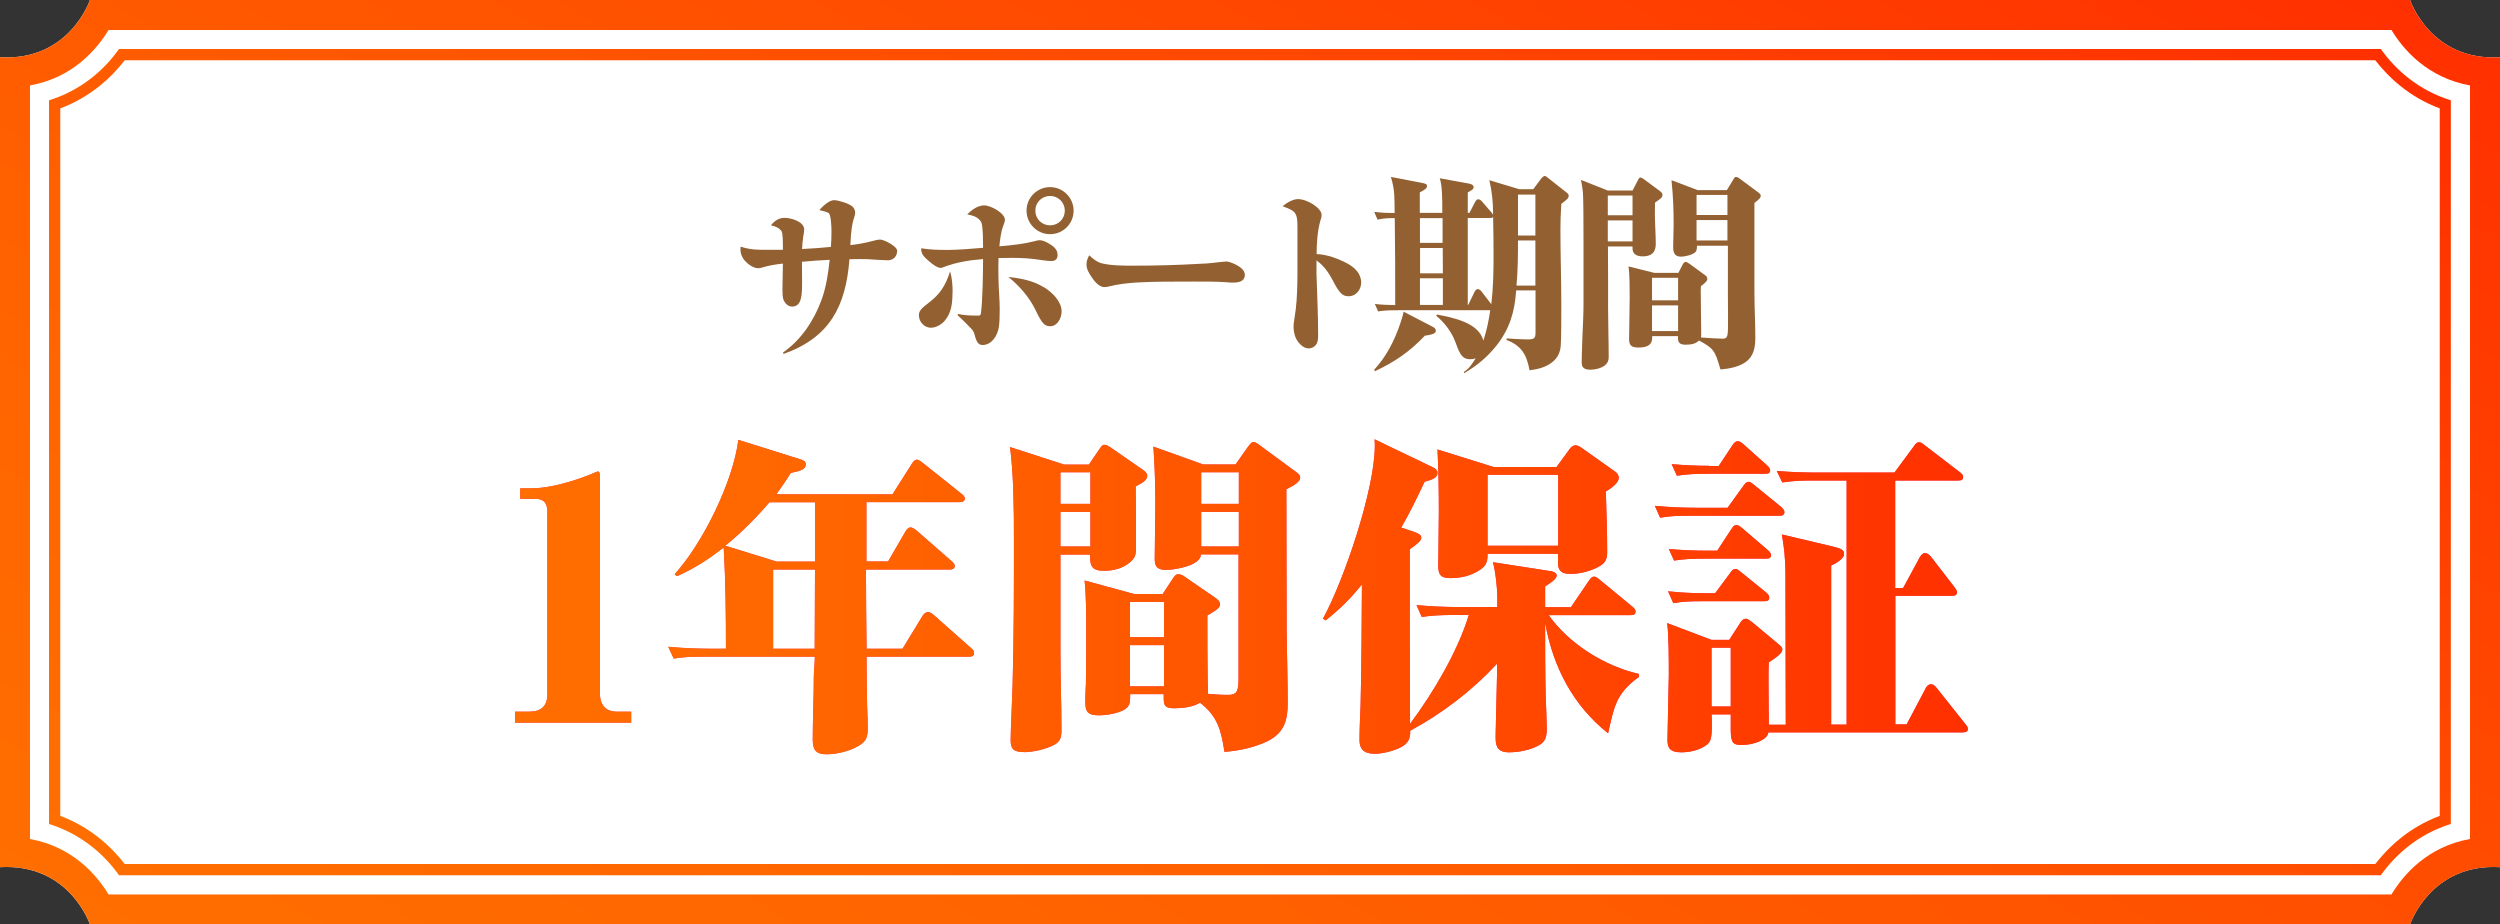
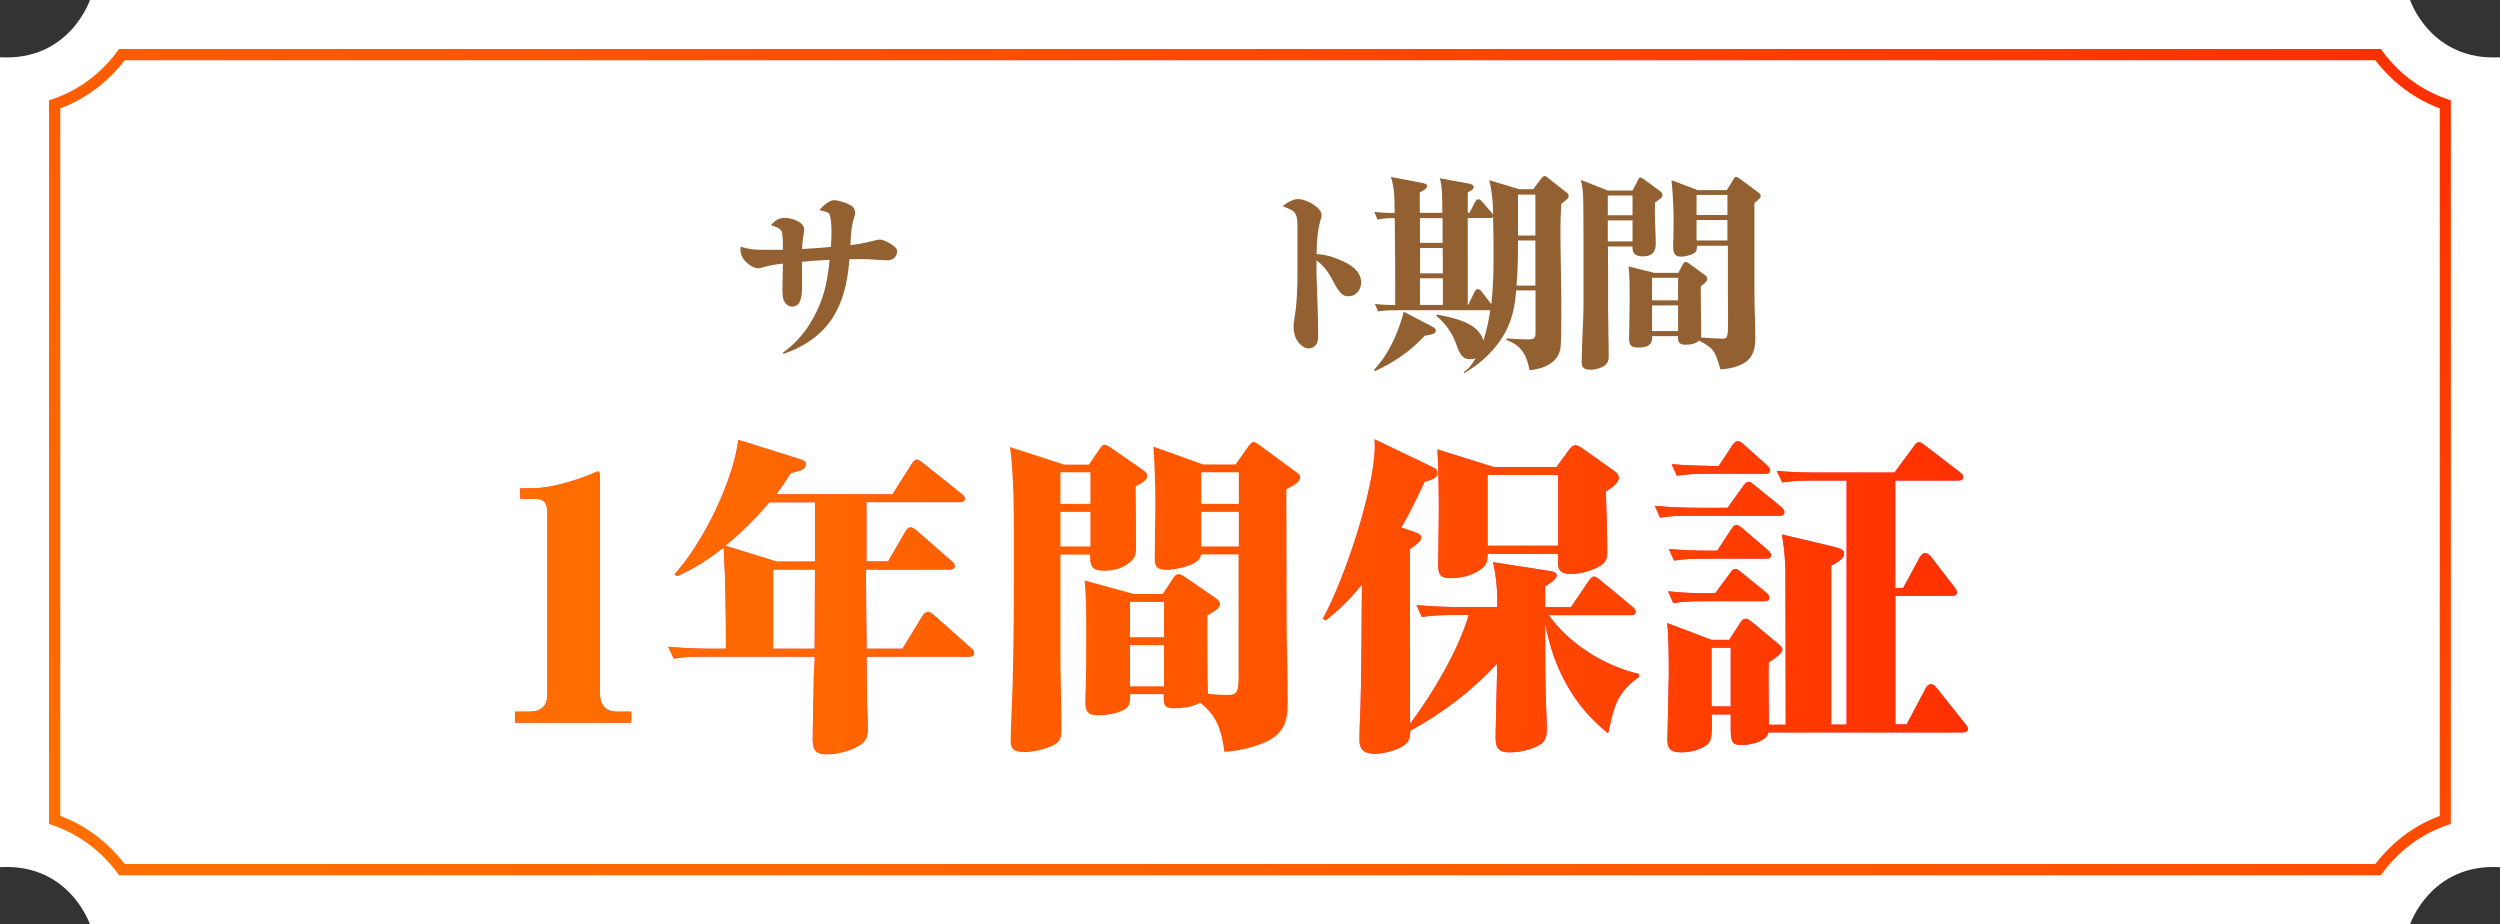
<svg xmlns="http://www.w3.org/2000/svg" xmlns:xlink="http://www.w3.org/1999/xlink" id="_レイヤー_2" data-name="レイヤー 2" viewBox="0 0 166.75 61.65">
  <rect x="0" y="0" width="166.75" height="61.65" fill="#333333" stroke="none" />
  <defs>
    <style>
      .cls-1 {
        fill: #fff;
      }

      .cls-2 {
        fill: #926031;
      }

      .cls-3 {
        fill: url(#_新規グラデーションスウォッチ_10);
      }

      .cls-4 {
        fill: #ff3170;
      }

      .cls-5 {
        fill: url(#_新規グラデーションスウォッチ_10-3);
      }

      .cls-6 {
        fill: url(#_新規グラデーションスウォッチ_10-5);
      }

      .cls-7 {
        fill: url(#_新規グラデーションスウォッチ_10-2);
      }

      .cls-8 {
        fill: url(#_新規グラデーションスウォッチ_10-4);
      }

      .cls-9 {
        fill: url(#_新規グラデーションスウォッチ_10-7);
      }

      .cls-10 {
        fill: url(#_新規グラデーションスウォッチ_10-6);
      }
    </style>
    <linearGradient id="_新規グラデーションスウォッチ_10" data-name="新規グラデーションスウォッチ 10" x1="50.68" y1="87.45" x2="116.07" y2="-25.8" gradientUnits="userSpaceOnUse">
      <stop offset="0" stop-color="#ff6e00" />
      <stop offset=".24" stop-color="#ff6400" />
      <stop offset=".65" stop-color="#ff4b00" />
      <stop offset="1" stop-color="#ff3000" />
    </linearGradient>
    <linearGradient id="_新規グラデーションスウォッチ_10-2" data-name="新規グラデーションスウォッチ 10" x1="52.59" y1="84.16" x2="114.16" y2="-22.5" xlink:href="#_新規グラデーションスウォッチ_10" />
    <linearGradient id="_新規グラデーションスウォッチ_10-3" data-name="新規グラデーションスウォッチ 10" x1="34.36" y1="39.8" x2="131.25" y2="39.8" xlink:href="#_新規グラデーションスウォッチ_10" />
    <linearGradient id="_新規グラデーションスウォッチ_10-4" data-name="新規グラデーションスウォッチ 10" x1="34.36" y1="39.8" x2="131.25" y2="39.8" xlink:href="#_新規グラデーションスウォッチ_10" />
    <linearGradient id="_新規グラデーションスウォッチ_10-5" data-name="新規グラデーションスウォッチ 10" x1="34.36" y1="39.8" x2="131.25" y2="39.8" xlink:href="#_新規グラデーションスウォッチ_10" />
    <linearGradient id="_新規グラデーションスウォッチ_10-6" data-name="新規グラデーションスウォッチ 10" x1="34.36" y1="39.8" x2="131.25" y2="39.8" xlink:href="#_新規グラデーションスウォッチ_10" />
    <linearGradient id="_新規グラデーションスウォッチ_10-7" data-name="新規グラデーションスウォッチ 10" x1="34.36" y1="39.8" x2="131.25" y2="39.8" xlink:href="#_新規グラデーションスウォッチ_10" />
  </defs>
  <g id="_デザイン" data-name="デザイン">
    <g>
      <g>
        <g>
          <path class="cls-1" d="M0,33.83v24.01c4.64-.27,6,3.82,6,3.82h154.75s1.36-4.09,6-3.82V3.82C162.11,4.09,160.75,0,160.75,0H6S4.64,4.09,0,3.82v30.01Z" />
-           <path class="cls-3" d="M159.51,2c.8,1.32,2.4,3.18,5.24,3.7v50.26c-2.84.51-4.44,2.38-5.24,3.7H7.24c-.8-1.32-2.4-3.18-5.24-3.7V5.7c2.84-.51,4.44-2.38,5.24-3.7h152.28M160.75,0H6S4.72,3.83.44,3.83c-.14,0-.29,0-.44-.01v54.02c.15,0,.3-.01.44-.01,4.29,0,5.56,3.83,5.56,3.83h154.75s1.28-3.83,5.56-3.83c.14,0,.29,0,.44.01V3.82c-.15,0-.3.01-.44.01-4.29,0-5.56-3.83-5.56-3.83h0Z" />
        </g>
        <path class="cls-7" d="M158.43,4.02c.86,1.11,2.24,2.44,4.3,3.21v47.19c-2.06.77-3.44,2.1-4.3,3.21H8.32c-.86-1.11-2.24-2.44-4.3-3.21V7.23c2.06-.77,3.44-2.1,4.3-3.21h150.11M158.81,3.27H7.94c-.98,1.38-2.51,2.75-4.67,3.42v48.27c2.16.67,3.69,2.04,4.67,3.42h150.86c.98-1.38,2.51-2.75,4.67-3.42V6.69c-2.16-.67-3.69-2.04-4.67-3.42h0Z" />
      </g>
      <g>
        <path class="cls-2" d="M55.42,16.48c.03-.35.04-.71.04-1.06,0-.25-.03-1.08-.18-1.2-.08-.07-.36-.15-.63-.21.24-.27.66-.66.98-.66.28,0,1,.22,1.23.43.11.1.18.25.18.42,0,.06-.04.24-.07.32-.15.42-.21.94-.25,1.83.5-.06.97-.14,1.46-.27.15-.04.36-.1.53-.1.27,0,1.13.46,1.13.74,0,.38-.25.64-.62.64-.25,0-.6-.03-.85-.04-.35-.03-.59-.04-.98-.04-.24,0-.46,0-.73.01-.25,3.14-1.3,5.21-4.4,6.32l-.03-.1c1.21-.84,2.06-2.13,2.56-3.49.32-.87.45-1.78.55-2.69-.62.03-1.23.07-1.85.13,0,.43.01.87.01,1.32,0,.87-.01,1.67-.67,1.67-.15,0-.32-.08-.42-.21-.18-.22-.22-.35-.22-.98,0-.56.03-1.12.03-1.68-.62.07-1.01.15-1.4.27-.11.03-.18.04-.28.04-.34,0-1.15-.5-1.15-1.23,0-.11,0-.14.01-.21.45.15.84.21,1.39.21h1.43c0-.55,0-1.11-.1-1.25-.14-.21-.46-.34-.7-.38.22-.28.52-.5.9-.5.45,0,1.32.25,1.32.78,0,.14-.03.31-.06.45-.04.28-.07.56-.08.85.64-.03,1.29-.08,1.92-.14Z" />
-         <path class="cls-2" d="M63.53,19.53c0,.66-.06,1.3-.49,1.83-.21.27-.6.5-.95.5-.45,0-.8-.41-.8-.83,0-.25.1-.42.66-.84.73-.55,1.12-1.13,1.42-2.09.14.46.17.94.17,1.41ZM65.5,15c-.03-.15-.06-.21-.14-.31-.21-.25-.55-.34-.85-.39.29-.29.7-.6,1.13-.6.46,0,1.39.52,1.39.97,0,.08-.08.32-.15.5-.11.28-.2.95-.22,1.26.9-.08,1.6-.15,2.38-.35.1-.03.21-.06.31-.06.15,0,.41.1.57.2.31.18.62.39.62.78,0,.27-.14.41-.41.41-.21,0-.53-.04-.71-.07-.63-.1-1.22-.14-1.85-.14-.32,0-.63,0-.97.01-.01.22-.01.45-.01.67,0,.83.03,1.47.08,2.28.01.21.01.36.01.45,0,.41-.01.95-.06,1.22-.08.53-.46,1.18-1.08,1.18-.28,0-.41-.18-.55-.74-.04-.14-.11-.25-.21-.35-.29-.31-.62-.63-.91-.9l.03-.08c.43.1.91.11,1.36.11.13,0,.15-.04.17-.18.11-.77.14-2.75.14-3.59-.88.07-1.79.21-2.62.53-.07.03-.14.06-.21.06-.31,0-.85-.5-1.06-.71-.18-.2-.24-.34-.24-.6.59.1,1.19.11,1.78.11s1.57-.07,2.35-.14c0-.62-.01-1.13-.07-1.53ZM69.65,19.17c.55.34,1.16.95,1.16,1.6,0,.43-.27.99-.76.99-.38,0-.56-.2-.97-1.06-.42-.88-1.08-1.62-1.82-2.23.91.11,1.65.25,2.38.7ZM71.61,14.05c0,.88-.71,1.57-1.57,1.57s-1.57-.7-1.57-1.57.71-1.57,1.57-1.57,1.57.71,1.57,1.57ZM69.06,14.05c0,.57.45.98.98.98s.98-.41.98-.98-.45-.98-.98-.98-.98.41-.98.98Z" />
-         <path class="cls-2" d="M73.52,17.57c.59.15,1.48.15,2.1.15,1.5,0,3-.04,4.5-.13.43-.01.81-.06,1.25-.11.11-.01.38-.04.43-.04.2,0,1.23.35,1.23.88,0,.48-.45.53-.81.53-.06,0-.32-.01-.5-.03-.53-.04-1.43-.04-2.07-.04-1.26,0-2.79,0-3.78.06-.66.04-1.29.11-1.92.27-.11.03-.22.04-.28.04-.27,0-.56-.22-.84-.64-.21-.31-.36-.56-.36-.88,0-.21.08-.42.18-.6.35.32.56.46.88.55Z" />
+         <path class="cls-2" d="M73.52,17.57Z" />
        <path class="cls-2" d="M89.88,17.58c.48.27.91.67.91,1.26,0,.48-.34.92-.84.92-.41,0-.62-.21-1.05-1.05-.27-.52-.62-1.01-1.09-1.34v.9c.04,1.36.11,2.73.11,4.09,0,.24-.01.46-.15.64-.11.15-.29.24-.49.24-.38,0-.73-.41-.87-.74-.08-.21-.13-.46-.13-.7,0-.14.01-.28.04-.42.04-.25.08-.52.11-.77.08-.66.11-1.58.11-2.37v-3.08c0-.92-.08-1.09-.99-1.4.24-.22.69-.48,1.02-.48.63,0,1.58.6,1.58,1.05,0,.14-.04.27-.08.39-.21.71-.25,1.62-.25,2.23.67.01,1.46.31,2.06.63Z" />
        <path class="cls-2" d="M91.65,24.67c.81-.87,1.37-1.96,1.75-3.1.08-.25.17-.5.22-.78l1.91.99c.14.07.24.14.24.29,0,.21-.41.28-.73.32-1.04,1.09-1.97,1.72-3.33,2.37l-.06-.1ZM97.65,24.91v-.11c.34-.21.56-.55.78-.91-.13.06-.24.07-.38.07-.63,0-.74-.56-1.01-1.23-.24-.62-.73-1.26-1.25-1.67l.07-.08c1.05.21,2.77.53,3.08,1.74.22-.66.36-1.34.46-2.03h-5.97c-.5,0-1.01,0-1.51.08l-.22-.5c.38.06.95.07,1.36.08,0-1.93,0-3.87-.03-5.8-.45,0-.7,0-1.15.1l-.22-.52c.45.06.91.08,1.36.08-.01-.87.03-1.55-.25-2.41l2.03.39c.32.06.38.1.38.22,0,.15-.14.25-.48.42v1.37h1.5v-.27c0-.74-.01-1.58-.17-2.04l1.92.35c.13.03.34.07.34.24,0,.13-.1.2-.39.35v1.37h.11l.38-.73c.06-.1.11-.18.21-.18.08,0,.17.06.24.14l.64.74c.06.07.07.1.11.15,0-.83-.07-1.53-.25-2.3l1.99.6h.94l.52-.7c.04-.06.17-.18.24-.18s.1.03.15.07l1.32,1.04c.08.07.13.1.13.2,0,.17-.07.22-.49.55-.04.57-.06,1.13-.06,1.71,0,1.7.06,3.38.06,5.07,0,.57,0,2.24-.04,2.7-.04.43-.2.77-.53,1.05-.46.38-.98.49-1.55.57-.18-1.01-.53-1.65-1.53-2.02v-.11c.34.03,1.04.07,1.37.07.48,0,.56-.07.56-.48v-2.79h-1.29c-.1,1.43-.43,2.56-1.33,3.7-.63.78-1.29,1.32-2.14,1.82ZM94.71,16.2h1.51v-1.65h-1.51v1.65ZM94.71,18.23h1.53c0-.56,0-1.12-.01-1.69h-1.51v1.69ZM94.71,20.34h1.53v-1.78h-1.53v1.78ZM99.39,14.54h-1.49v5.8h.03l.41-.85c.04-.08.13-.21.22-.21.08,0,.2.08.24.14l.67.87c.13-1.06.15-2.16.15-3.24,0-.87-.01-1.72-.03-2.59-.04.07-.08.08-.21.08ZM102.41,19.05v-3.01h-1.16c0,1.01-.01,2.02-.1,3.01h1.26ZM102.41,15.71v-2.73h-1.16v2.73h1.16Z" />
        <path class="cls-2" d="M107.25,16.43c0,.73.01,1.44.01,2.17v1.93c0,1.11.04,2.2.04,3.31,0,.24-.1.42-.28.55-.25.18-.63.27-.95.27-.57,0-.57-.31-.57-.53,0-.5.03-.99.04-1.47.03-.84.08-1.61.08-2.38v-4.09c0-1.61-.01-3.01-.04-3.36-.03-.28-.07-.56-.13-.83l1.79.71h1.65l.35-.67c.07-.14.11-.2.18-.2.04,0,.13.04.21.1l1.12.83c.07.06.14.13.14.22,0,.18-.13.27-.5.52,0,.25-.01.49-.01.73,0,.67.06,1.34.06,2.02,0,.15-.01.53-.31.71-.13.08-.31.13-.57.13-.35,0-.67-.13-.67-.52v-.14h-1.64ZM108.89,14.36v-1.32h-1.65v1.32h1.65ZM108.89,16.1v-1.4h-1.65v1.4h1.65ZM114.75,24.63c-.36-1.26-.45-1.39-1.43-1.92-.22.24-.57.28-.88.28-.34,0-.52-.08-.52-.46v-.11h-1.72c0,.32,0,.76-.92.76-.42,0-.62-.11-.62-.56,0-.71.04-1.93.04-2.75,0-.52,0-1.65-.08-2.1l1.72.43h1.61l.27-.53c.06-.11.13-.2.21-.2.07,0,.14.04.28.14l1,.73c.1.07.17.14.17.27,0,.1-.07.2-.43.48-.01.13-.01.22-.01.35,0,.95.03,1.91.03,2.86,0,.08,0,.13-.01.21.32.03,1.16.08,1.44.08.36,0,.36-.18.36-1.27,0-.59-.01-1.16-.01-1.74v-3.19h-2.06c0,.1-.01.29-.07.38-.15.22-.74.35-.99.35-.42,0-.53-.25-.53-.63,0-.49.03-.98.03-1.47,0-1.16-.03-1.83-.14-3l1.74.66h1.95l.43-.7c.07-.13.11-.18.18-.18.04,0,.13.03.2.08l1.32.98c.07.06.13.11.13.18,0,.17-.1.24-.42.5v5.93c0,1.04.06,2.03.06,3.05,0,.66-.11,1.26-.66,1.64-.45.31-1.06.43-1.62.48ZM110.19,18.53v1.5h1.74v-1.5h-1.74ZM110.19,20.37v1.71h1.74v-1.71h-1.74ZM115.22,13h-2.06v1.34h2.06v-1.34ZM113.16,14.68v1.36h2.06v-1.36h-2.06Z" />
      </g>
      <g>
        <g>
          <path class="cls-4" d="M35.46,32.57c1.61,0,3.7-.81,4.29-1.08.04-.02.13-.04.15-.04.11,0,.11.22.11.31v14.43c0,.79.33,1.28,1.17,1.28h.92v.73h-7.75v-.73h.95c.79,0,1.21-.37,1.21-1.17v-12.15c0-.81-.46-.88-.86-.88h-.95v-.7h.75Z" />
          <path class="cls-4" d="M59.23,37.46l1.17-2.02c.07-.11.18-.26.33-.26.13,0,.26.09.42.22l2.31,2.02c.13.11.22.2.22.33,0,.2-.18.24-.33.24h-5.59c0,1.76.02,3.52.04,5.28h2.4l1.34-2.2c.09-.13.2-.24.35-.24s.24.07.4.2l2.46,2.18c.15.13.22.2.22.33,0,.22-.15.26-.33.26h-6.84c0,1.12.02,2.27.04,3.39.02.46.04.9.04,1.36,0,.4-.04.77-.37,1.03-.57.46-1.63.73-2.38.73-.7,0-.92-.29-.92-.97,0-1.41.07-2.77.07-4.18,0-.44.07-.92.07-1.36h-7.3c-.7,0-1.43,0-2.11.13l-.37-.79c.97.09,1.91.13,2.88.13h.97c0-2.27-.02-4.51-.15-6.75-1.03.79-1.94,1.39-3.12,1.91l-.15-.13c1.89-2.09,3.89-6.16,4.25-8.96l4.14,1.3c.22.07.35.13.35.33,0,.37-.46.46-.99.57-.31.48-.62.95-.97,1.43h7.75l1.3-2.05c.09-.13.18-.26.33-.26.11,0,.31.15.42.24l2.53,2.02c.11.09.24.18.24.33,0,.2-.18.24-.35.24h-6.21v3.96h1.47ZM54.36,37.46v-3.96h-3.04c-.88,1.03-1.89,2.05-2.95,2.9l3.43,1.06h2.55ZM54.36,37.99h-2.79v5.28h2.77c0-1.76.02-3.52.02-5.28Z" />
-           <path class="cls-4" d="M68.27,50.16c-.7,0-.86-.24-.86-.81,0-.62.11-2.82.13-3.67.09-3.19.09-6.51.09-9.68,0-2.02-.02-4.33-.26-6.18l3.61,1.17h1.65l.7-1.03c.18-.26.22-.29.35-.29.11,0,.24.07.46.22l2.09,1.45c.13.09.29.22.29.37,0,.29-.2.44-.77.73.02,1.45.02,2.73.02,4.09,0,.53-.07.68-.42.99-.48.4-1.1.55-1.72.55-.66,0-.92-.2-.92-.88v-.2h-1.98v6.54c0,1.72.07,3.43.07,5.13,0,.46-.04.79-.51,1.03-.55.29-1.41.48-2.02.48ZM72.73,33.61v-2.11h-2v2.11h2ZM72.73,36.45v-2.31h-2v2.31h2ZM81.67,50.13c-.22-1.39-.44-2.35-1.63-3.26-.48.29-1.14.37-1.72.37-.62,0-.7-.18-.7-.68v-.26h-2.24v.2c0,.4-.04.64-.44.86-.48.24-1.12.35-1.65.35-.73,0-.9-.24-.9-.88,0-.42.02-.81.04-1.23.02-1.19.02-2.38.02-3.56,0-1.01,0-2.35-.11-3.32l3.3.9h1.91l.68-1.03c.15-.22.22-.29.37-.29.18,0,.33.11.46.2l1.98,1.36c.15.11.33.24.33.44,0,.18-.07.31-.84.75,0,1.41,0,2.79.02,4.2,0,.31.02.59.02.9v.13c.44.04.9.07,1.36.07.62,0,.68-.31.68-1.21v-8.16h-2.51c-.02.75-1.74,1.03-2.33,1.03-.75,0-.75-.42-.75-.81,0-1.21.04-2.44.04-3.65s-.04-2.51-.13-3.76l3.32,1.19h2.16l.84-1.19c.2-.26.26-.31.37-.31.09,0,.26.11.35.18l2.42,1.78c.15.11.33.22.33.42,0,.33-.66.64-.92.77,0,3.21.02,6.42.02,9.64.02,1.54.07,3.08.07,4.64,0,1.14-.24,1.96-1.32,2.51-.9.44-1.94.66-2.93.73ZM75.37,42.5h2.27v-2.35h-2.27v2.35ZM75.37,45.78h2.27v-2.75h-2.27v2.75ZM82.63,31.5h-2.51v2.11h2.51v-2.11ZM82.63,34.14h-2.51v2.31h2.51v-2.31Z" />
          <path class="cls-4" d="M91.65,50.27c-.97,0-.97-.66-.97-.97,0-.68.04-1.54.07-2.24.07-2.68.07-5.37.09-8.08-.77.95-1.47,1.65-2.42,2.4l-.18-.11c1.41-2.57,3.46-8.63,3.46-11.53,0-.15,0-.31-.02-.44l3.89,1.87c.18.09.31.2.31.37,0,.31-.33.46-.86.59-.48,1.03-.99,2.07-1.56,3.06l.92.31c.2.07.42.18.42.35,0,.22-.24.4-.77.79,0,3.87,0,7.75.02,11.64,1.52-2.02,3.19-4.84,3.92-7.26h-1.03c-.7,0-1.41.02-2.11.13l-.35-.79c.95.09,1.91.13,2.86.13h2.53v-.59c0-.7-.11-1.72-.29-2.4l3.81.59c.15.02.44.09.44.29,0,.24-.42.51-.77.73v1.39h1.72l1.21-1.78c.09-.13.18-.26.35-.26.11,0,.26.13.4.24l2.13,1.76c.11.09.22.18.22.33,0,.2-.15.24-.33.24h-5.46c1.34,1.91,3.74,3.41,6.01,3.92v.2c-1.54,1.12-1.65,2-2.05,3.76-2.35-1.87-3.67-4.42-4.2-7.37,0,1.67,0,3.32.04,4.97.02.59.07,1.61.07,2.09s-.07.86-.51,1.1c-.57.33-1.39.48-2.02.48s-.88-.29-.88-.9v-.33c0-.48.09-3.5.09-3.87v-.81c-1.67,1.8-3.63,3.3-5.79,4.47v.13c0,.46-.2.75-.62.97-.46.24-1.23.44-1.78.44ZM99.22,36.93v.09c0,.53-.15.77-.57,1.03-.59.37-1.23.51-1.91.51-.64,0-.81-.22-.81-.84,0-.55.04-2.38.04-3.56,0-1.39-.02-2.79-.09-4.18l3.74,1.17h4.2l.9-1.23c.09-.11.22-.22.37-.22.11,0,.29.09.37.15l2.27,1.61c.13.09.24.22.24.42,0,.35-.57.73-.86.9.04,1.34.09,2.71.09,4.03,0,.51-.13.75-.57.99-.53.29-1.25.48-1.87.48-.51,0-.84-.15-.84-.7v-.64h-4.71ZM103.93,31.67h-4.71v4.73h4.71v-4.73Z" />
          <path class="cls-4" d="M113.23,33.87h2l1.06-1.47c.15-.22.24-.26.33-.26.11,0,.18.04.42.24l1.76,1.43c.13.11.22.24.22.35,0,.18-.13.24-.33.24h-5.85c-1.1,0-1.41.02-2.11.13l-.35-.79c.95.09,1.92.13,2.86.13ZM119.11,48.33c0-3.34-.02-6.71-.02-10.06,0-1.03-.11-1.91-.24-2.62l3.34.79c.62.15.81.24.81.51,0,.22-.29.51-.86.77v10.61h1.03v-16.28h-2.18c-.86,0-1.41.02-2.11.13l-.37-.77c.97.09,1.91.11,2.88.11h4.97l1.3-1.76c.13-.2.22-.26.33-.26s.2.04.44.24l2.27,1.74c.2.15.24.24.24.33,0,.18-.09.24-.33.24h-4.2v7.17h.53l1.12-2.07c.09-.15.22-.26.33-.26s.26.07.4.24l1.56,2.02c.13.18.18.26.18.35,0,.18-.11.24-.33.24h-3.78v8.58h.75l1.28-2.42c.09-.18.22-.26.35-.26.11,0,.24.07.37.24l1.89,2.38c.15.18.2.26.2.35,0,.18-.13.24-.35.24h-12.96c-.04.46-.92.84-1.78.84-.53,0-.73-.09-.73-1.01v-1.03h-1.28c.02.22.02.42.02.75,0,.86-.09,1.1-.37,1.3-.46.33-1.08.48-1.67.48-.79,0-.92-.33-.92-.84,0-.62.09-3.87.09-4.33,0-.88,0-2.64-.11-3.45l2.95,1.12h1.19l.77-1.19c.09-.13.2-.22.33-.22.09,0,.15.02.44.24l1.69,1.41c.26.22.31.26.31.4,0,.2-.2.4-.9.86-.02.42-.02.81-.02,1.23,0,.97.02,1.96.02,2.93h1.14ZM113.76,39.57h.64l1.01-1.36c.15-.22.22-.26.35-.26.09,0,.13.02.4.24l1.63,1.32c.15.13.22.22.22.35,0,.18-.11.24-.33.24h-3.96c-1.08,0-1.41.02-2.11.13l-.35-.79c.81.09,1.69.13,2.51.13ZM113.81,36.73h.73l.95-1.45c.13-.2.2-.26.33-.26.11,0,.22.07.42.24l1.67,1.43c.15.13.22.24.22.33,0,.18-.11.24-.33.24h-4.03c-1.01,0-1.54.04-2.11.13l-.35-.77c.79.07,1.72.11,2.51.11ZM114,31.08h.64l.92-1.39c.13-.2.24-.26.35-.26.09,0,.2.04.42.24l1.52,1.36c.15.13.22.24.22.35,0,.18-.13.22-.35.22h-3.74c-.86,0-1.41.02-2.13.13l-.35-.77c.84.07,1.67.11,2.51.11ZM114.16,47.12h1.28v-3.92h-1.28v3.92Z" />
        </g>
        <g>
          <path class="cls-5" d="M35.46,32.57c1.61,0,3.7-.81,4.29-1.08.04-.02.13-.04.15-.04.11,0,.11.22.11.31v14.43c0,.79.33,1.28,1.17,1.28h.92v.73h-7.75v-.73h.95c.79,0,1.21-.37,1.21-1.17v-12.15c0-.81-.46-.88-.86-.88h-.95v-.7h.75Z" />
          <path class="cls-8" d="M59.23,37.46l1.17-2.02c.07-.11.18-.26.33-.26.13,0,.26.09.42.22l2.31,2.02c.13.11.22.2.22.33,0,.2-.18.24-.33.24h-5.59c0,1.76.02,3.52.04,5.28h2.4l1.34-2.2c.09-.13.2-.24.35-.24s.24.07.4.2l2.46,2.18c.15.13.22.2.22.33,0,.22-.15.26-.33.26h-6.84c0,1.12.02,2.27.04,3.39.02.46.04.9.04,1.36,0,.4-.04.77-.37,1.03-.57.46-1.63.73-2.38.73-.7,0-.92-.29-.92-.97,0-1.41.07-2.77.07-4.18,0-.44.07-.92.07-1.36h-7.3c-.7,0-1.43,0-2.11.13l-.37-.79c.97.09,1.91.13,2.88.13h.97c0-2.27-.02-4.51-.15-6.75-1.03.79-1.94,1.39-3.12,1.91l-.15-.13c1.89-2.09,3.89-6.16,4.25-8.96l4.14,1.3c.22.07.35.13.35.33,0,.37-.46.46-.99.57-.31.48-.62.95-.97,1.43h7.75l1.3-2.05c.09-.13.18-.26.33-.26.11,0,.31.15.42.24l2.53,2.02c.11.09.24.18.24.33,0,.2-.18.24-.35.24h-6.21v3.96h1.47ZM54.36,37.46v-3.96h-3.04c-.88,1.03-1.89,2.05-2.95,2.9l3.43,1.06h2.55ZM54.36,37.99h-2.79v5.28h2.77c0-1.76.02-3.52.02-5.28Z" />
          <path class="cls-6" d="M68.27,50.16c-.7,0-.86-.24-.86-.81,0-.62.11-2.82.13-3.67.09-3.19.09-6.51.09-9.68,0-2.02-.02-4.33-.26-6.18l3.61,1.17h1.65l.7-1.03c.18-.26.22-.29.35-.29.11,0,.24.07.46.22l2.09,1.45c.13.09.29.22.29.37,0,.29-.2.44-.77.73.02,1.45.02,2.73.02,4.09,0,.53-.07.68-.42.99-.48.4-1.1.55-1.72.55-.66,0-.92-.2-.92-.88v-.2h-1.98v6.54c0,1.72.07,3.43.07,5.13,0,.46-.04.79-.51,1.03-.55.29-1.41.48-2.02.48ZM72.73,33.61v-2.11h-2v2.11h2ZM72.73,36.45v-2.31h-2v2.31h2ZM81.67,50.13c-.22-1.39-.44-2.35-1.63-3.26-.48.29-1.14.37-1.72.37-.62,0-.7-.18-.7-.68v-.26h-2.24v.2c0,.4-.04.64-.44.86-.48.24-1.12.35-1.65.35-.73,0-.9-.24-.9-.88,0-.42.02-.81.04-1.23.02-1.19.02-2.38.02-3.56,0-1.01,0-2.35-.11-3.32l3.3.9h1.91l.68-1.03c.15-.22.22-.29.37-.29.18,0,.33.11.46.2l1.98,1.36c.15.11.33.24.33.44,0,.18-.07.31-.84.75,0,1.41,0,2.79.02,4.2,0,.31.02.59.02.9v.13c.44.04.9.07,1.36.07.62,0,.68-.31.68-1.21v-8.16h-2.51c-.02.75-1.74,1.03-2.33,1.03-.75,0-.75-.42-.75-.81,0-1.21.04-2.44.04-3.65s-.04-2.51-.13-3.76l3.32,1.19h2.16l.84-1.19c.2-.26.26-.31.37-.31.09,0,.26.11.35.18l2.42,1.78c.15.11.33.22.33.42,0,.33-.66.64-.92.77,0,3.21.02,6.42.02,9.64.02,1.54.07,3.08.07,4.64,0,1.14-.24,1.96-1.32,2.51-.9.44-1.94.66-2.93.73ZM75.37,42.5h2.27v-2.35h-2.27v2.35ZM75.37,45.78h2.27v-2.75h-2.27v2.75ZM82.63,31.5h-2.51v2.11h2.51v-2.11ZM82.63,34.14h-2.51v2.31h2.51v-2.31Z" />
          <path class="cls-10" d="M91.65,50.27c-.97,0-.97-.66-.97-.97,0-.68.04-1.54.07-2.24.07-2.68.07-5.37.09-8.08-.77.95-1.47,1.65-2.42,2.4l-.18-.11c1.41-2.57,3.46-8.63,3.46-11.53,0-.15,0-.31-.02-.44l3.89,1.87c.18.09.31.2.31.37,0,.31-.33.46-.86.59-.48,1.03-.99,2.07-1.56,3.06l.92.31c.2.07.42.18.42.35,0,.22-.24.4-.77.79,0,3.87,0,7.75.02,11.64,1.52-2.02,3.19-4.84,3.92-7.26h-1.03c-.7,0-1.41.02-2.11.13l-.35-.79c.95.09,1.91.13,2.86.13h2.53v-.59c0-.7-.11-1.72-.29-2.4l3.81.59c.15.02.44.09.44.29,0,.24-.42.51-.77.73v1.39h1.72l1.21-1.78c.09-.13.18-.26.35-.26.11,0,.26.13.4.24l2.13,1.76c.11.09.22.18.22.33,0,.2-.15.24-.33.24h-5.46c1.34,1.91,3.74,3.41,6.01,3.92v.2c-1.54,1.12-1.65,2-2.05,3.76-2.35-1.87-3.67-4.42-4.2-7.37,0,1.67,0,3.32.04,4.97.02.59.07,1.61.07,2.09s-.07.86-.51,1.1c-.57.33-1.39.48-2.02.48s-.88-.29-.88-.9v-.33c0-.48.09-3.5.09-3.87v-.81c-1.67,1.8-3.63,3.3-5.79,4.47v.13c0,.46-.2.75-.62.97-.46.24-1.23.44-1.78.44ZM99.22,36.93v.09c0,.53-.15.77-.57,1.03-.59.37-1.23.51-1.91.51-.64,0-.81-.22-.81-.84,0-.55.04-2.38.04-3.56,0-1.39-.02-2.79-.09-4.18l3.74,1.17h4.2l.9-1.23c.09-.11.22-.22.37-.22.11,0,.29.09.37.15l2.27,1.61c.13.09.24.22.24.42,0,.35-.57.73-.86.9.04,1.34.09,2.71.09,4.03,0,.51-.13.75-.57.99-.53.29-1.25.48-1.87.48-.51,0-.84-.15-.84-.7v-.64h-4.71ZM103.93,31.67h-4.71v4.73h4.71v-4.73Z" />
          <path class="cls-9" d="M113.23,33.87h2l1.06-1.47c.15-.22.24-.26.33-.26.11,0,.18.04.42.24l1.76,1.43c.13.11.22.24.22.35,0,.18-.13.24-.33.24h-5.85c-1.1,0-1.41.02-2.11.13l-.35-.79c.95.09,1.92.13,2.86.13ZM119.11,48.33c0-3.34-.02-6.71-.02-10.06,0-1.03-.11-1.91-.24-2.62l3.34.79c.62.15.81.24.81.51,0,.22-.29.51-.86.77v10.61h1.03v-16.28h-2.18c-.86,0-1.41.02-2.11.13l-.37-.77c.97.09,1.91.11,2.88.11h4.97l1.3-1.76c.13-.2.22-.26.33-.26s.2.04.44.24l2.27,1.74c.2.15.24.24.24.33,0,.18-.09.24-.33.24h-4.2v7.17h.53l1.12-2.07c.09-.15.22-.26.33-.26s.26.07.4.24l1.56,2.02c.13.18.18.26.18.35,0,.18-.11.24-.33.24h-3.78v8.58h.75l1.28-2.42c.09-.18.22-.26.35-.26.11,0,.24.07.37.24l1.89,2.38c.15.18.2.26.2.35,0,.18-.13.24-.35.24h-12.96c-.04.46-.92.84-1.78.84-.53,0-.73-.09-.73-1.01v-1.03h-1.28c.02.22.02.42.02.75,0,.86-.09,1.1-.37,1.3-.46.33-1.08.48-1.67.48-.79,0-.92-.33-.92-.84,0-.62.09-3.87.09-4.33,0-.88,0-2.64-.11-3.45l2.95,1.12h1.19l.77-1.19c.09-.13.2-.22.33-.22.09,0,.15.02.44.24l1.69,1.41c.26.22.31.26.31.4,0,.2-.2.4-.9.86-.02.42-.02.81-.02,1.23,0,.97.02,1.96.02,2.93h1.14ZM113.76,39.57h.64l1.01-1.36c.15-.22.22-.26.35-.26.09,0,.13.02.4.24l1.63,1.32c.15.13.22.22.22.35,0,.18-.11.24-.33.24h-3.96c-1.08,0-1.41.02-2.11.13l-.35-.79c.81.09,1.69.13,2.51.13ZM113.81,36.73h.73l.95-1.45c.13-.2.2-.26.33-.26.11,0,.22.07.42.24l1.67,1.43c.15.13.22.24.22.33,0,.18-.11.24-.33.24h-4.03c-1.01,0-1.54.04-2.11.13l-.35-.77c.79.07,1.72.11,2.51.11ZM114,31.08h.64l.92-1.39c.13-.2.24-.26.35-.26.09,0,.2.04.42.24l1.52,1.36c.15.13.22.24.22.35,0,.18-.13.22-.35.22h-3.74c-.86,0-1.41.02-2.13.13l-.35-.77c.84.07,1.67.11,2.51.11ZM114.16,47.12h1.28v-3.92h-1.28v3.92Z" />
        </g>
      </g>
    </g>
  </g>
</svg>